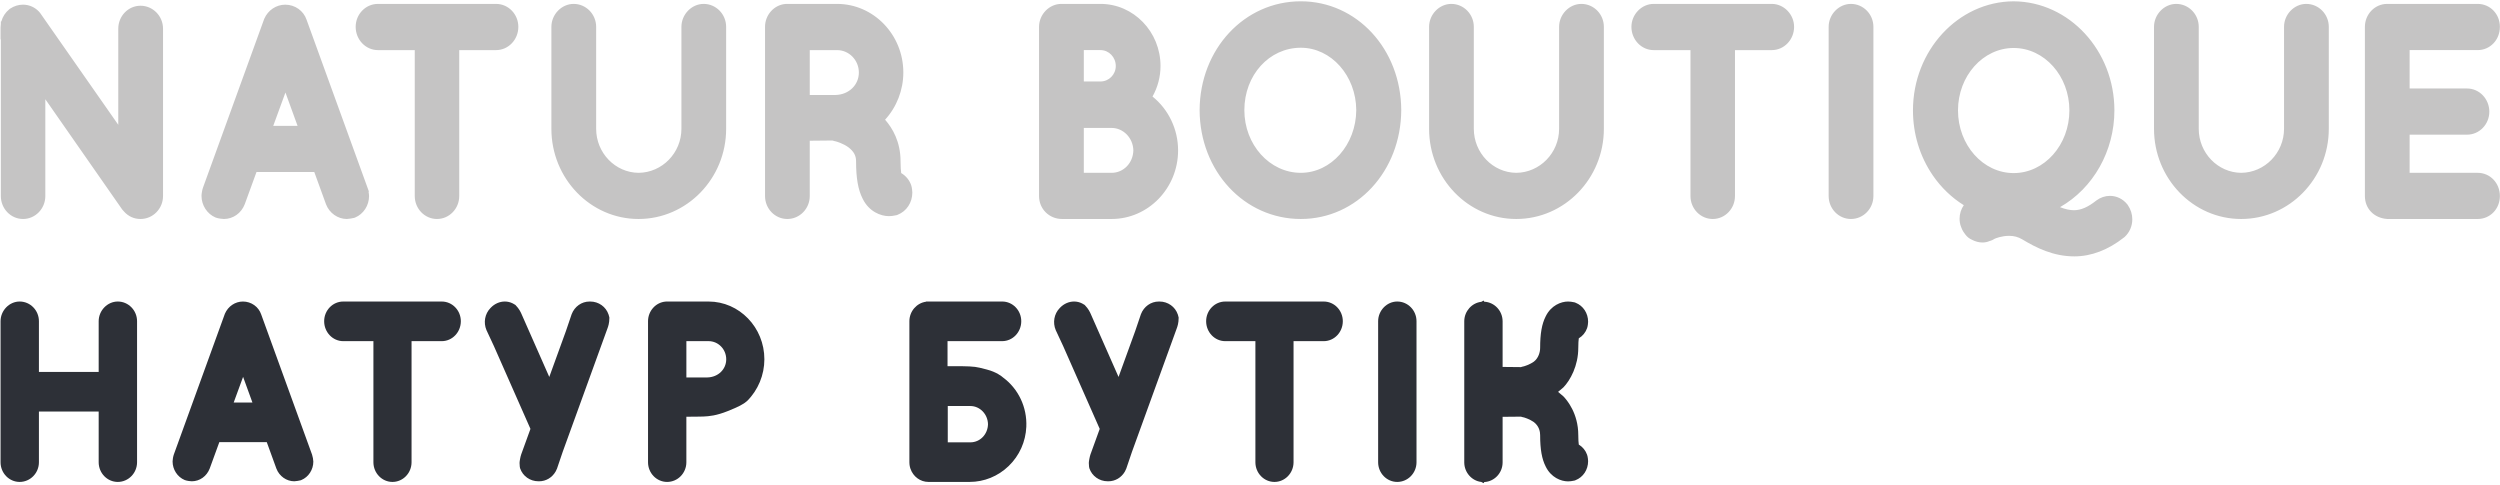
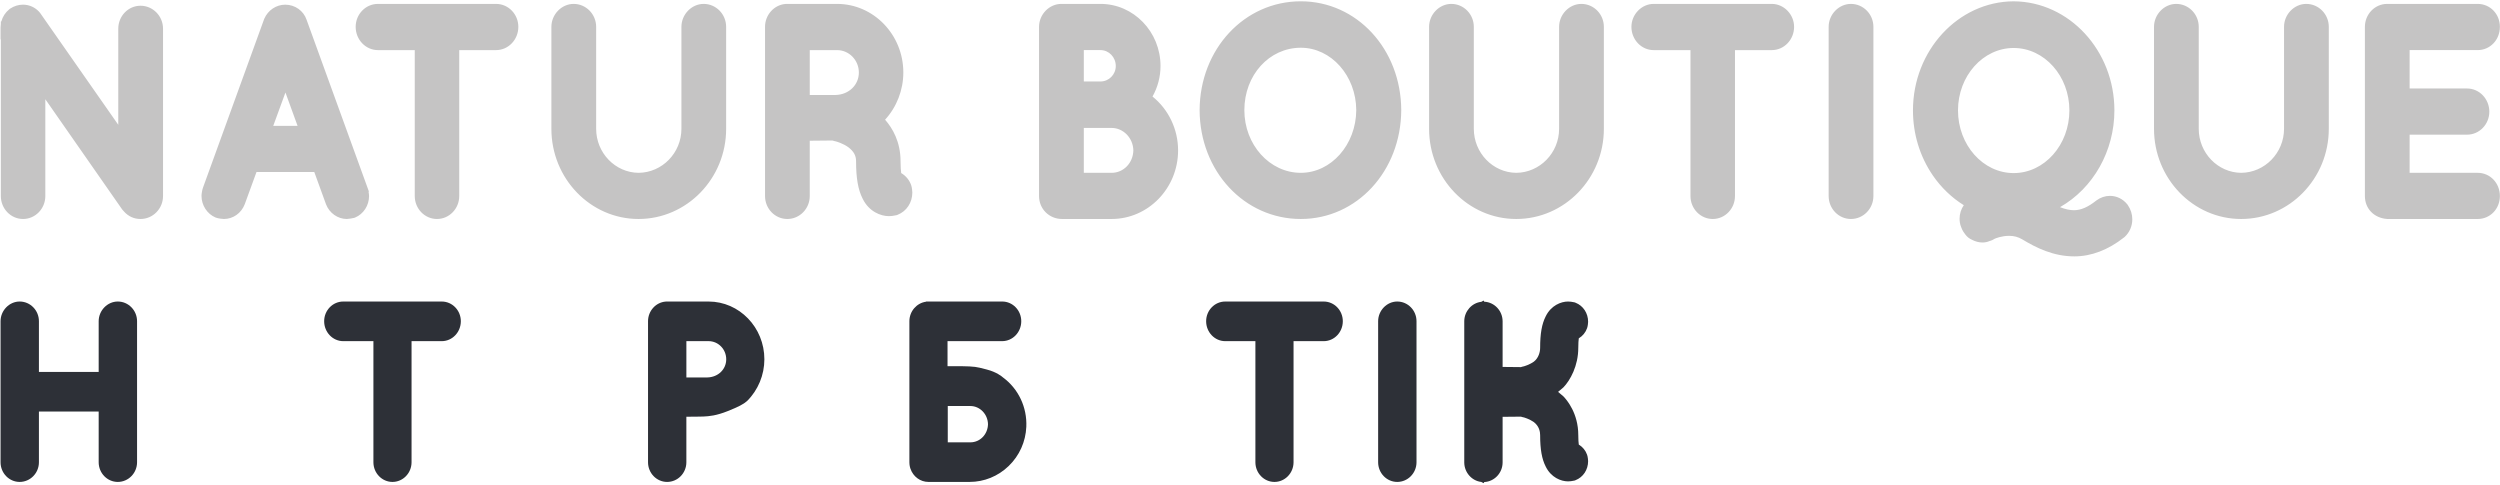
<svg xmlns="http://www.w3.org/2000/svg" width="232" height="45" viewBox="0 0 232 45" fill="none">
  <path d="M192.495 23.792C190.544 23.792 188.953 22.991 187.654 22.207C187.275 21.986 186.902 21.886 186.447 21.886C185.744 21.886 185.192 22.119 185.106 22.157C184.995 22.23 184.826 22.321 184.618 22.374C184.42 22.46 184.203 22.504 183.972 22.504C183.648 22.504 183.311 22.416 182.997 22.25C182.758 22.148 182.548 21.982 182.389 21.769L182.387 21.766C182.274 21.62 182.106 21.4 182 21.087C181.876 20.803 181.849 20.498 181.849 20.291C181.849 19.844 181.989 19.404 182.239 19.041C181.124 18.348 180.139 17.404 179.376 16.293C178.164 14.529 177.523 12.437 177.523 10.243C177.523 4.69 181.712 0.15 186.86 0.122C192.02 0.15 196.216 4.69 196.216 10.243C196.216 14.013 194.255 17.467 191.169 19.223C191.65 19.415 192.078 19.508 192.465 19.508C193.102 19.508 193.754 19.227 194.519 18.623L194.54 18.606C194.917 18.325 195.353 18.177 195.805 18.177C196.43 18.177 197.017 18.465 197.415 18.968L197.439 18.998L197.46 19.029C197.734 19.428 197.878 19.884 197.878 20.347C197.878 20.973 197.624 21.566 197.181 21.975L197.149 22.004L197.116 22.03C195.63 23.199 194.075 23.792 192.495 23.792ZM186.869 4.453C184.02 4.453 181.702 7.05 181.702 10.243C181.702 13.451 184.02 16.062 186.869 16.062C189.719 16.062 192.039 13.451 192.039 10.243C192.039 7.05 189.719 4.453 186.869 4.453ZM221.555 20.322L221.516 20.32C220.308 20.231 219.463 19.357 219.463 18.194V2.491C219.463 1.317 220.388 0.362 221.525 0.362H229.929C231.084 0.362 231.989 1.297 231.989 2.491C231.989 3.701 231.084 4.649 229.929 4.649H223.613V8.212H228.945C230.083 8.212 231.009 9.178 231.009 10.366C231.009 11.54 230.083 12.497 228.945 12.497H223.613V16.038H229.929C231.084 16.038 231.989 16.985 231.989 18.193C231.989 19.387 231.084 20.322 229.929 20.322H221.555ZM207.979 20.322C203.52 20.322 199.892 16.569 199.892 11.955V2.491C199.892 1.337 200.836 0.362 201.955 0.362C203.106 0.362 204.043 1.317 204.043 2.491V11.955C204.043 14.187 205.81 16.019 207.982 16.038C210.172 16.019 211.958 14.187 211.958 11.955V2.491C211.958 1.337 212.902 0.362 214.02 0.362C215.174 0.362 216.112 1.317 216.112 2.491V11.955C216.112 16.569 212.464 20.322 207.979 20.322ZM171.766 20.322C170.626 20.322 169.699 19.367 169.699 18.193V2.491C169.699 1.337 170.645 0.362 171.766 0.362C172.916 0.362 173.852 1.317 173.852 2.491V18.193C173.852 19.367 172.916 20.322 171.766 20.322ZM158.943 20.322C157.803 20.322 156.876 19.367 156.876 18.193V4.65H153.457C152.321 4.65 151.396 3.681 151.396 2.492C151.396 1.338 152.34 0.362 153.457 0.362H164.426C165.546 0.362 166.492 1.337 166.492 2.492C166.492 3.682 165.565 4.65 164.426 4.65H161.006V18.193C161.006 19.367 160.081 20.322 158.943 20.322ZM140.704 20.322C136.246 20.322 132.62 16.569 132.62 11.955V2.491C132.62 1.337 133.564 0.362 134.682 0.362C135.833 0.362 136.77 1.317 136.77 2.491V11.955C136.77 14.187 138.537 16.019 140.71 16.038C142.9 16.019 144.685 14.187 144.685 11.955V2.491C144.685 1.337 145.631 0.362 146.751 0.362C147.902 0.362 148.839 1.317 148.839 2.491V11.955C148.837 16.569 145.189 20.322 140.704 20.322ZM120.715 20.322C115.475 20.322 111.349 15.89 111.324 10.231V10.217C111.349 4.555 115.475 0.121 120.715 0.121C125.915 0.121 130.01 4.555 130.036 10.216C130.009 15.884 125.915 20.322 120.715 20.322ZM120.715 4.43C117.777 4.43 115.476 6.975 115.476 10.223C115.476 13.43 117.826 16.038 120.715 16.038C123.535 16.038 125.843 13.426 125.861 10.217C125.843 7.028 123.535 4.43 120.715 4.43ZM98.56 20.322C97.361 20.322 96.423 19.387 96.423 18.193V2.491C96.423 1.337 97.37 0.362 98.49 0.362H102.128C105.198 0.362 107.696 2.948 107.696 6.126C107.696 7.118 107.44 8.091 106.953 8.959C108.445 10.158 109.327 12.005 109.327 13.954C109.327 17.465 106.558 20.322 103.155 20.322H98.56V20.322ZM103.156 16.038C104.265 16.038 105.151 15.123 105.175 13.954C105.151 12.806 104.246 11.872 103.156 11.872H100.578V16.038H103.156ZM102.128 7.561C102.909 7.561 103.544 6.917 103.544 6.126C103.544 5.312 102.909 4.649 102.128 4.649H100.578V7.561H102.128ZM73.061 20.322C71.922 20.322 70.995 19.367 70.995 18.193V2.491C70.995 1.386 71.829 0.453 72.894 0.367L72.936 0.364L77.677 0.362C81.07 0.362 83.829 3.218 83.829 6.729C83.829 8.353 83.215 9.932 82.136 11.108C82.833 11.901 83.571 13.165 83.571 14.965C83.571 15.485 83.6 15.835 83.631 16.061C84.063 16.313 84.389 16.706 84.556 17.18C84.637 17.413 84.664 17.771 84.664 17.868C84.664 18.797 84.13 19.606 83.304 19.93L83.221 19.962L83.134 19.98C82.893 20.03 82.711 20.059 82.489 20.059C81.728 20.059 80.635 19.634 80.055 18.439C79.632 17.612 79.443 16.54 79.443 14.965C79.443 14.435 79.236 14.059 78.727 13.664C78.244 13.315 77.62 13.124 77.495 13.105L77.458 13.099L77.421 13.09C77.371 13.078 77.314 13.061 77.251 13.039L75.145 13.06V18.193C75.146 19.367 74.211 20.322 73.061 20.322ZM77.547 8.814C78.776 8.781 79.702 7.885 79.702 6.729C79.702 5.582 78.794 4.65 77.678 4.65H75.146V8.814H77.547ZM59.255 20.322C54.796 20.322 51.169 16.569 51.169 11.955V2.491C51.169 1.337 52.115 0.362 53.235 0.362C54.386 0.362 55.323 1.317 55.323 2.491V11.955C55.323 14.187 57.09 16.019 59.26 16.038C61.45 16.019 63.236 14.187 63.236 11.955V2.491C63.236 1.337 64.181 0.362 65.301 0.362C66.451 0.362 67.386 1.317 67.386 2.491V11.955C67.386 16.569 63.738 20.322 59.255 20.322ZM40.551 20.322C39.414 20.322 38.489 19.367 38.489 18.193V4.65H35.07C33.932 4.65 33.006 3.681 33.006 2.492C33.006 1.318 33.932 0.362 35.07 0.362H46.038C47.176 0.362 48.102 1.318 48.102 2.492C48.102 3.682 47.176 4.65 46.038 4.65H42.617V18.193C42.617 19.367 41.69 20.322 40.551 20.322ZM32.188 20.322C31.346 20.322 30.569 19.775 30.255 18.959L29.166 15.964H23.803L22.713 18.95C22.393 19.784 21.633 20.322 20.777 20.322C20.675 20.322 20.255 20.283 20.022 20.191L20.005 20.184C19.223 19.858 18.7 19.051 18.7 18.175C18.7 17.997 18.758 17.635 18.836 17.417L24.511 1.773L24.524 1.741C24.87 0.947 25.634 0.434 26.471 0.434C27.375 0.434 28.17 0.998 28.452 1.837L34.238 17.783L34.201 17.789C34.23 17.94 34.249 18.094 34.249 18.193C34.249 19.064 33.73 19.865 32.959 20.184L32.91 20.204L32.859 20.219C32.76 20.249 32.342 20.322 32.188 20.322ZM27.615 11.68L26.489 8.584L25.357 11.68H27.615ZM13.04 20.322C12.441 20.322 11.911 20.082 11.507 19.627C11.368 19.493 11.272 19.351 11.223 19.272L4.206 9.208V18.193C4.206 19.367 3.278 20.322 2.138 20.322C1.002 20.322 0.078 19.367 0.078 18.193V3.656H0.051V2.552C0.051 2.438 0.06 2.323 0.078 2.21V2.005L0.127 1.983C0.247 1.543 0.506 1.148 0.867 0.857L0.906 0.825L0.947 0.798C1.309 0.559 1.719 0.432 2.133 0.432C2.284 0.432 2.435 0.449 2.582 0.482L2.595 0.485C3.119 0.613 3.56 0.925 3.838 1.367L10.976 11.582V2.661C10.976 1.488 11.902 0.532 13.04 0.532C14.192 0.532 15.129 1.488 15.129 2.661V18.193C15.129 19.367 14.192 20.322 13.04 20.322Z" fill="#C5C4C4" />
  <path d="M10.929 44.723C9.952 44.723 9.157 43.904 9.157 42.897V38.19H3.612V42.897C3.612 43.904 2.81 44.723 1.823 44.723C0.846 44.723 0.051 43.904 0.051 42.897V29.808C0.051 28.818 0.862 27.981 1.823 27.981C2.81 27.981 3.612 28.801 3.612 29.808V34.515H9.157V29.808C9.157 28.818 9.968 27.981 10.93 27.981C11.916 27.981 12.719 28.801 12.719 29.808V42.897C12.719 43.904 11.916 44.723 10.929 44.723Z" fill="#2D3037" />
  <path d="M36.421 44.723C35.446 44.723 34.653 43.904 34.653 42.897V31.659H31.852C30.876 31.659 30.082 30.829 30.082 29.809C30.082 28.802 30.876 27.982 31.852 27.982H40.996C41.971 27.982 42.766 28.802 42.766 29.809C42.766 30.829 41.971 31.659 40.996 31.659H38.192V42.897C38.192 43.904 37.397 44.723 36.421 44.723Z" fill="#2D3037" />
-   <path d="M27.31 44.663C26.588 44.663 25.921 44.193 25.652 43.494L24.756 41.03H20.354L19.46 43.481C19.183 44.2 18.531 44.663 17.798 44.663C17.699 44.663 17.349 44.628 17.15 44.55L17.135 44.544C16.464 44.264 16.016 43.572 16.016 42.822C16.016 42.669 16.066 42.359 16.133 42.173L20.864 29.13L20.876 29.102C21.172 28.422 21.826 27.982 22.544 27.982C23.318 27.982 23.999 28.466 24.241 29.186L28.958 42.186C29.019 42.357 29.077 42.678 29.077 42.837C29.077 43.584 28.632 44.27 27.97 44.544L27.927 44.562L27.883 44.575C27.796 44.601 27.444 44.663 27.31 44.663ZM23.426 37.356L22.559 34.972L21.686 37.356H23.426Z" fill="#2D3037" />
  <path d="M61.908 44.723C60.931 44.723 60.137 43.904 60.137 42.897V29.808C60.137 28.861 60.852 28.061 61.765 27.987L61.802 27.984L65.757 27.982C68.612 27.982 70.934 30.386 70.934 33.341C70.934 34.794 70.35 36.204 69.332 37.21L69.326 37.217L69.319 37.223C68.986 37.515 68.536 37.749 67.534 38.15C66.478 38.572 65.811 38.631 65.269 38.654C64.935 38.668 64.149 38.671 63.695 38.672V42.898C63.695 43.904 62.894 44.723 61.908 44.723ZM65.646 35.027C66.643 35.001 67.394 34.276 67.394 33.341C67.394 32.413 66.66 31.658 65.757 31.658H63.696V35.027H65.646Z" fill="#2D3037" />
  <path d="M86.221 44.723C86.21 44.723 86.2 44.722 86.188 44.722C86.179 44.722 86.169 44.723 86.159 44.723C85.405 44.723 84.734 44.227 84.488 43.489L84.486 43.483C84.481 43.47 84.476 43.457 84.472 43.443C84.465 43.423 84.46 43.402 84.455 43.381L84.451 43.364L84.446 43.346C84.439 43.319 84.432 43.292 84.427 43.265C84.424 43.25 84.422 43.234 84.419 43.218L84.416 43.197C84.411 43.164 84.404 43.125 84.4 43.083C84.394 43.021 84.391 42.958 84.391 42.897V29.808C84.391 28.891 85.068 28.117 85.935 27.999L85.942 27.984L86.13 27.981H93.004C93.979 27.981 94.773 28.801 94.773 29.808C94.773 30.828 93.979 31.658 93.004 31.658H87.931V33.982H89.197C90.454 34.001 90.635 34.048 91.402 34.247L91.593 34.297C92.48 34.526 92.981 34.94 93.076 35.026C94.511 36.083 95.32 37.793 95.242 39.605C95.182 40.992 94.602 42.284 93.608 43.244C92.621 44.197 91.333 44.722 89.98 44.722H86.221V44.723ZM90.052 41.049C90.949 41.049 91.666 40.309 91.686 39.363C91.665 38.434 90.934 37.679 90.052 37.679H87.953V41.05H90.052V41.049Z" fill="#2D3037" />
  <path d="M118.269 44.723C117.294 44.723 116.501 43.904 116.501 42.897V31.659H113.7C112.724 31.659 111.93 30.829 111.93 29.809C111.93 28.802 112.724 27.982 113.7 27.982H122.843C123.819 27.982 124.613 28.802 124.613 29.809C124.613 30.829 123.819 31.659 122.843 31.659H120.041V42.897C120.04 43.904 119.246 44.723 118.269 44.723Z" fill="#2D3037" />
  <path d="M129.663 44.723C128.686 44.723 127.891 43.904 127.891 42.897V29.808C127.891 28.818 128.702 27.981 129.663 27.981C130.65 27.981 131.452 28.801 131.452 29.808V42.897C131.452 43.904 130.65 44.723 129.663 44.723Z" fill="#2D3037" />
  <path d="M137.464 44.724C136.588 44.626 135.901 43.857 135.884 42.943C135.883 42.932 135.883 42.922 135.883 42.911V29.823C135.883 29.81 135.883 29.799 135.884 29.788C135.898 28.878 136.586 28.107 137.464 28.009L137.683 27.892L137.738 27.998C138.685 28.043 139.442 28.844 139.442 29.823V34.051L141.14 34.068C141.191 34.05 141.237 34.036 141.278 34.026L141.31 34.019L141.342 34.013C141.441 33.998 141.959 33.838 142.349 33.556C142.773 33.225 142.925 32.679 142.925 32.279C142.925 30.958 143.084 30.058 143.44 29.36C143.933 28.343 144.865 27.982 145.513 27.982C145.702 27.982 145.862 28.007 146.061 28.048L146.137 28.064L146.21 28.093C146.919 28.37 147.377 29.064 147.377 29.859C147.377 29.955 147.35 30.261 147.283 30.449C147.143 30.849 146.871 31.181 146.512 31.397C146.487 31.584 146.465 31.867 146.465 32.279C146.465 33.94 145.72 35.295 145.083 35.949L145.074 35.958L145.065 35.966C145.054 35.976 144.849 36.155 144.589 36.366C144.849 36.577 145.054 36.756 145.065 36.766L145.074 36.774L145.083 36.783C145.407 37.116 146.465 38.359 146.465 40.375C146.465 40.788 146.487 41.071 146.512 41.257C146.871 41.474 147.143 41.805 147.283 42.204C147.35 42.394 147.377 42.7 147.377 42.795C147.377 43.591 146.919 44.284 146.21 44.561L146.137 44.59L146.061 44.606C145.862 44.647 145.702 44.672 145.513 44.672C144.865 44.672 143.933 44.311 143.44 43.293C143.084 42.596 142.925 41.696 142.925 40.375C142.925 40.094 142.85 39.566 142.349 39.176C141.959 38.895 141.441 38.734 141.344 38.719L141.31 38.713L141.278 38.706C141.237 38.696 141.191 38.682 141.14 38.665L139.442 38.681V42.91C139.442 43.888 138.685 44.689 137.739 44.734L137.683 44.841L137.464 44.724Z" fill="#2D3037" />
-   <path d="M50.031 44.663C50.021 44.663 50.009 44.663 49.995 44.662C49.985 44.663 49.974 44.663 49.964 44.663C49.188 44.663 48.505 44.178 48.265 43.455L48.261 43.444L48.258 43.432C48.254 43.414 48.214 43.247 48.214 42.959C48.214 42.803 48.3 42.354 48.366 42.172L49.226 39.801L45.838 32.125L45.146 30.64L45.144 30.635C44.848 29.929 44.992 29.127 45.511 28.591C45.517 28.585 45.526 28.576 45.536 28.567C45.544 28.558 45.55 28.55 45.558 28.543C45.904 28.186 46.373 27.981 46.846 27.981C47.106 27.981 47.356 28.041 47.587 28.157L47.595 28.162L47.827 28.297L47.855 28.326C48.185 28.667 48.318 28.966 48.39 29.127L50.973 34.981L52.519 30.719L53.047 29.165L53.049 29.159C53.324 28.444 53.976 27.982 54.709 27.982C54.719 27.982 54.73 27.982 54.745 27.983C54.755 27.983 54.766 27.982 54.776 27.982C55.552 27.982 56.235 28.467 56.475 29.19L56.479 29.199L56.55 29.463V29.505C56.55 29.986 56.439 30.295 56.379 30.46L52.221 41.925L51.693 43.48L51.691 43.486C51.657 43.577 51.614 43.666 51.565 43.752C51.238 44.323 50.665 44.663 50.031 44.663Z" fill="#2D3037" />
-   <path d="M102.859 44.663C102.849 44.663 102.837 44.663 102.823 44.662C102.813 44.663 102.802 44.663 102.792 44.663C102.016 44.663 101.334 44.178 101.093 43.455L101.089 43.444L101.087 43.432C101.082 43.414 101.042 43.247 101.042 42.959C101.042 42.803 101.129 42.354 101.194 42.172L102.054 39.801L98.666 32.125L97.974 30.64L97.972 30.635C97.676 29.929 97.82 29.127 98.339 28.591C98.346 28.584 98.354 28.576 98.364 28.567C98.372 28.558 98.379 28.55 98.386 28.543C98.732 28.186 99.201 27.981 99.674 27.981C99.935 27.981 100.184 28.041 100.415 28.157L100.423 28.162L100.655 28.297L100.683 28.326C101.014 28.667 101.146 28.966 101.218 29.127L103.801 34.981L105.348 30.719L105.875 29.165L105.877 29.159C106.152 28.444 106.804 27.982 107.537 27.982C107.547 27.982 107.558 27.982 107.573 27.983C107.583 27.983 107.594 27.982 107.605 27.982C108.38 27.982 109.063 28.467 109.304 29.19L109.307 29.199L109.378 29.463V29.505C109.378 29.986 109.267 30.295 109.207 30.46L105.049 41.925L104.521 43.48L104.519 43.486C104.485 43.577 104.442 43.666 104.393 43.753C104.066 44.323 103.493 44.663 102.859 44.663Z" fill="#2D3037" />
</svg>